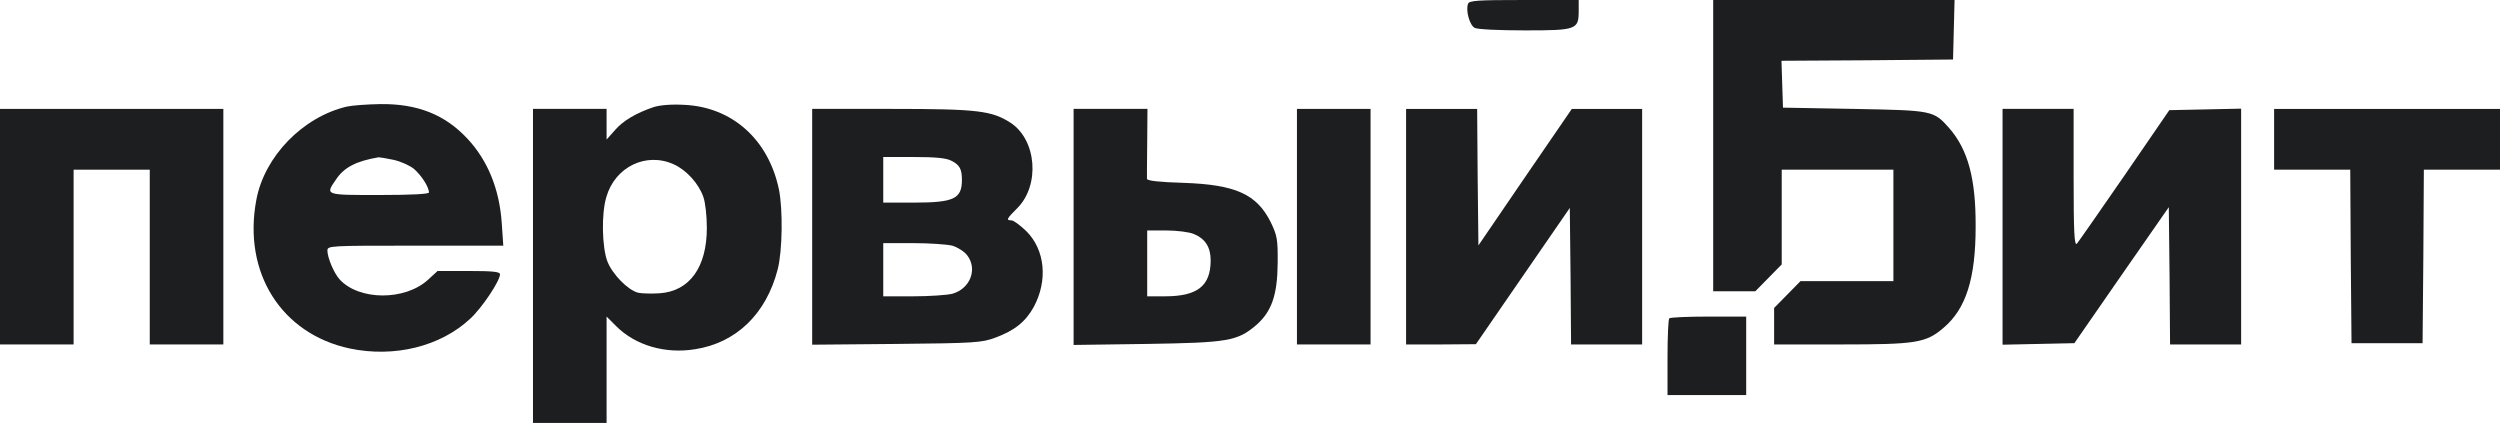
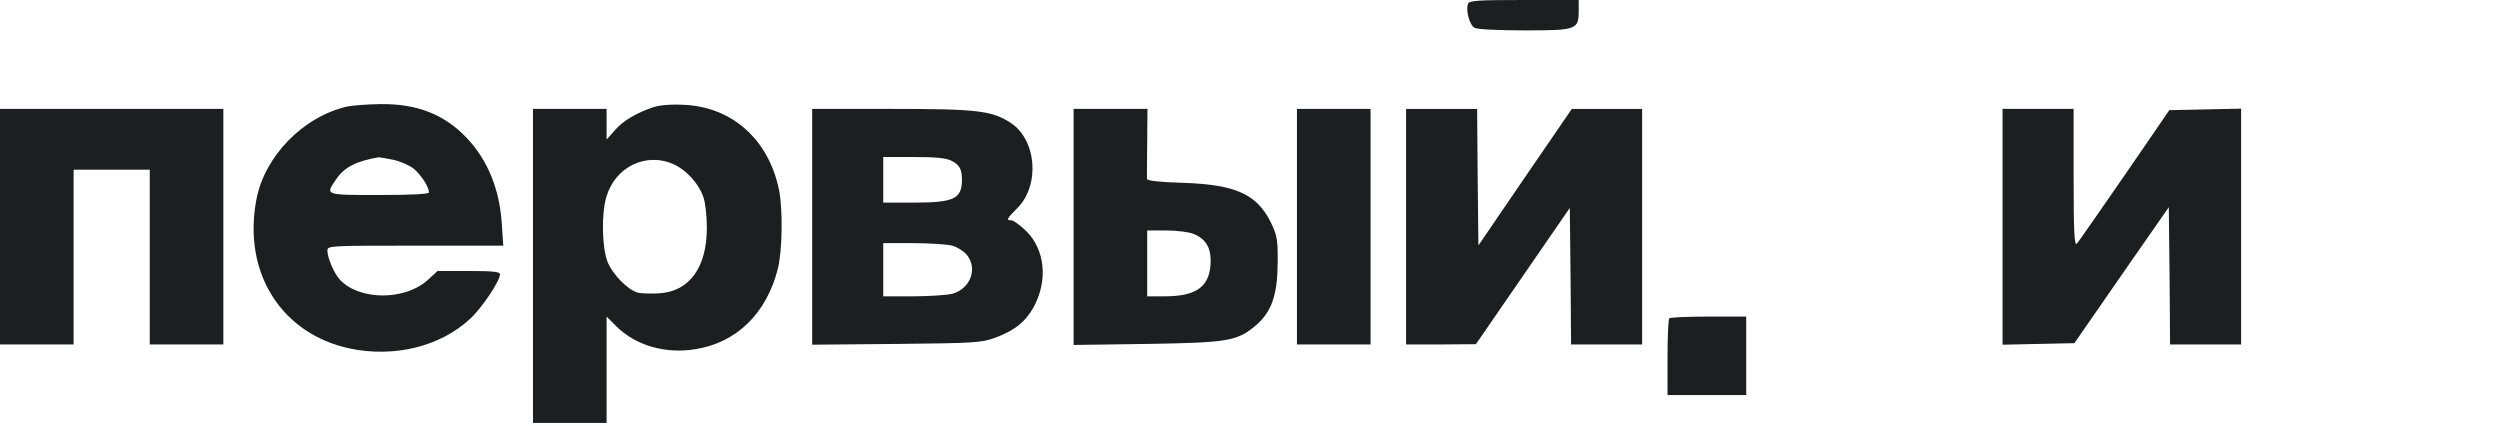
<svg xmlns="http://www.w3.org/2000/svg" width="270" height="46" viewBox="0 0 270 46" fill="none">
  <path d="M158.549 0.41C158.275 1.121 158.713 2.708 159.262 3.009C159.563 3.173 161.893 3.282 164.689 3.282C170.281 3.282 170.5 3.2 170.5 1.149V-1.43051e-06H164.607C159.59 -1.43051e-06 158.658 0.055 158.549 0.41Z" fill="#1D1E20" />
-   <path d="M185.025 15.728V31.456H187.301H189.576L191.001 30.006L192.426 28.556V23.441V18.326H198.457H204.487V24.344V30.361H199.471H194.455L193.029 31.811L191.604 33.261V35.23V37.2H198.813C206.982 37.2 207.996 37.035 209.915 35.394C212.327 33.343 213.369 30.088 213.369 24.481C213.396 19.311 212.546 16.165 210.518 13.841C208.818 11.926 208.764 11.926 200.239 11.762L192.563 11.625L192.481 9.108L192.399 6.565L201.664 6.51L210.929 6.428L211.011 3.2L211.093 5.34058e-05H198.046H185.025V15.728Z" fill="#1D1E20" />
  <path d="M37.444 11.515C32.702 12.637 28.562 16.877 27.685 21.581C26.205 29.431 30.372 36.051 37.773 37.637C42.597 38.649 47.559 37.418 50.766 34.437C52.054 33.261 54 30.334 54 29.623C54 29.349 53.233 29.267 50.629 29.267H47.257L46.215 30.224C43.721 32.495 38.76 32.467 36.676 30.17C36.073 29.513 35.361 27.817 35.361 27.079C35.361 26.532 35.498 26.532 44.845 26.532H54.356L54.192 24.125C53.945 20.432 52.684 17.341 50.492 14.989C48.052 12.363 45.064 11.187 41.035 11.242C39.637 11.269 38.047 11.379 37.444 11.515ZM42.487 17.259C43.255 17.424 44.242 17.861 44.708 18.244C45.503 18.928 46.325 20.186 46.325 20.788C46.325 20.952 44.516 21.061 40.98 21.061C35.086 21.061 35.114 21.089 36.265 19.42C37.142 18.08 38.458 17.396 40.898 16.986C41.007 16.986 41.72 17.095 42.487 17.259Z" fill="#1D1E20" />
  <path d="M70.583 11.57C68.719 12.199 67.266 13.047 66.389 14.086L65.512 15.071V13.402V11.761H61.537H57.562V28.72V45.678H61.537H65.512V39.934V34.191L66.553 35.23C68.637 37.309 71.844 38.239 75.051 37.719C79.519 37.035 82.753 33.89 83.987 29.103C84.508 27.134 84.563 22.593 84.124 20.459C83 15.071 79.08 11.57 73.927 11.324C72.502 11.242 71.268 11.351 70.583 11.57ZM72.776 17.752C74.119 18.353 75.462 19.83 75.955 21.253C76.175 21.827 76.339 23.331 76.339 24.617C76.339 28.857 74.475 31.455 71.241 31.674C70.364 31.729 69.322 31.701 68.938 31.619C67.814 31.346 66.142 29.623 65.594 28.228C65.018 26.669 64.936 23.113 65.484 21.28C66.416 18.025 69.788 16.384 72.776 17.752Z" fill="#1D1E20" />
  <path d="M0 24.481V37.2H3.975H7.949V27.763V18.326H12.061H16.173V27.763V37.2H20.147H24.122V24.481V11.762H12.061H0V24.481Z" fill="#1D1E20" />
  <path d="M87.715 24.508V37.227L96.843 37.145C105.34 37.062 106.053 37.008 107.506 36.461C109.589 35.695 110.768 34.738 111.645 33.151C113.18 30.306 112.878 26.997 110.85 24.973C110.192 24.344 109.479 23.797 109.233 23.797C108.63 23.797 108.712 23.632 109.863 22.484C112.33 20.022 111.974 15.126 109.15 13.266C107.122 11.953 105.587 11.761 96.295 11.761H87.715V24.508ZM102.764 17.369C103.641 17.806 103.887 18.271 103.887 19.42C103.887 21.472 103.038 21.882 98.679 21.882H95.39V19.42V16.958H98.679C101.064 16.958 102.215 17.068 102.764 17.369ZM102.846 26.532C103.394 26.696 104.107 27.134 104.436 27.544C105.614 29.048 104.792 31.182 102.846 31.729C102.298 31.866 100.379 32.002 98.624 32.002H95.39V29.13V26.258H98.624C100.379 26.258 102.298 26.395 102.846 26.532Z" fill="#1D1E20" />
  <path d="M115.949 24.508V37.254L123.844 37.145C132.615 37.008 133.629 36.844 135.658 35.12C137.33 33.671 137.96 31.866 137.988 28.447C138.015 25.848 137.933 25.438 137.248 24.015C135.74 20.979 133.465 19.94 127.818 19.748C125.187 19.666 123.898 19.529 123.871 19.311C123.871 19.147 123.871 17.369 123.898 15.372L123.926 11.761H119.924H115.949V24.508ZM128.942 25.274C130.176 25.793 130.751 26.696 130.751 28.118C130.751 30.881 129.326 32.002 125.817 32.002H123.898V28.447V24.891H125.954C127.106 24.891 128.421 25.055 128.942 25.274Z" fill="#1D1E20" />
  <path d="M140.07 24.481V37.2H144.045H148.02V24.481V11.762H144.045H140.07V24.481Z" fill="#1D1E20" />
  <path d="M151.857 24.481V37.2H155.64L159.396 37.172L164.467 29.814L169.538 22.456L169.62 29.814L169.675 37.2H173.512H177.35V24.481V11.762H173.54H169.757L164.713 19.119L159.67 26.505L159.587 19.119L159.533 11.762H155.695H151.857V24.481Z" fill="#1D1E20" />
  <path d="M216.275 24.48V37.227L220.168 37.145L224.033 37.062L229.131 29.705L234.23 22.374L234.312 29.787L234.367 37.199H238.204H242.042V24.48V11.734L238.177 11.816L234.285 11.898L229.46 18.928C226.801 22.785 224.471 26.122 224.307 26.313C224.033 26.587 223.951 25.164 223.951 19.201V11.761H220.113H216.275V24.48Z" fill="#1D1E20" />
-   <path d="M245.604 15.044V18.326H249.715H253.827L253.882 27.681L253.964 37.063H257.802H261.639L261.721 27.681L261.776 18.326H265.888H270V15.044V11.762H257.802H245.604V15.044Z" fill="#1D1E20" />
-   <path d="M180.284 34.382C180.174 34.464 180.092 36.379 180.092 38.622V42.67H184.341H188.589V38.43V34.191H184.532C182.285 34.191 180.366 34.273 180.284 34.382Z" fill="#1D1E20" />
+   <path d="M180.284 34.382C180.174 34.464 180.092 36.379 180.092 38.622V42.67H184.341H188.589V38.43V34.191H184.532C182.285 34.191 180.366 34.273 180.284 34.382" fill="#1D1E20" />
</svg>